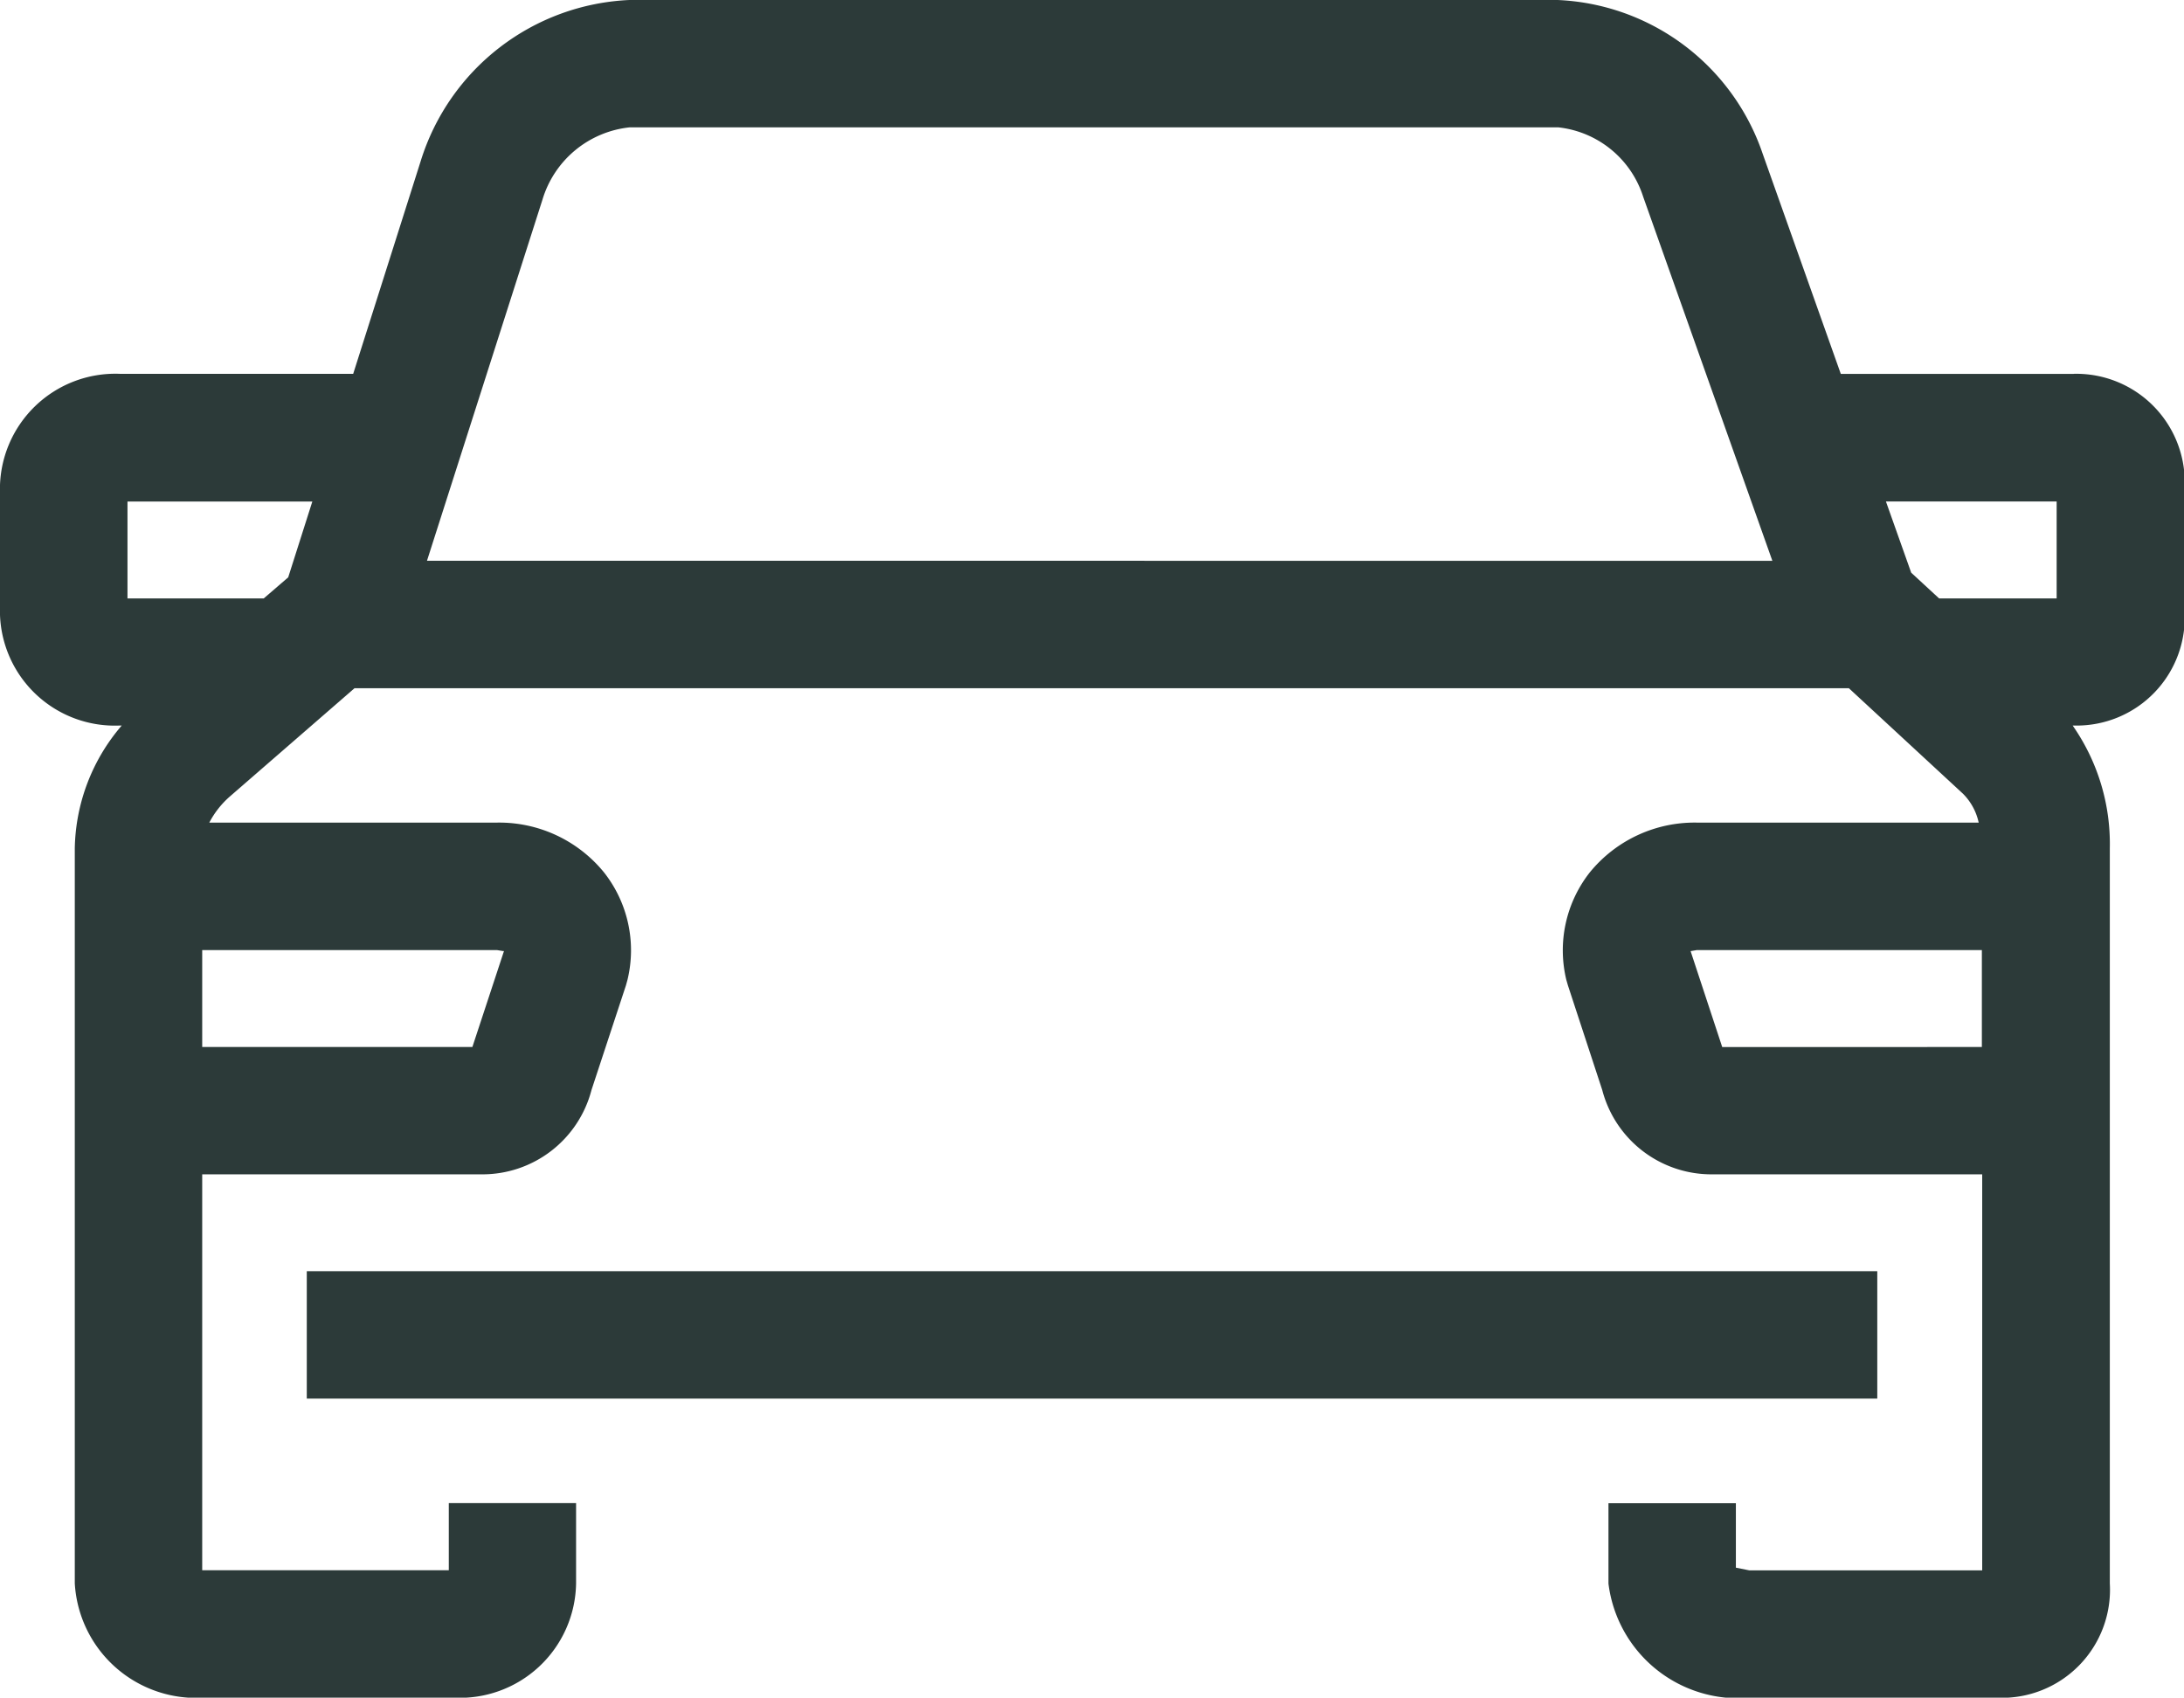
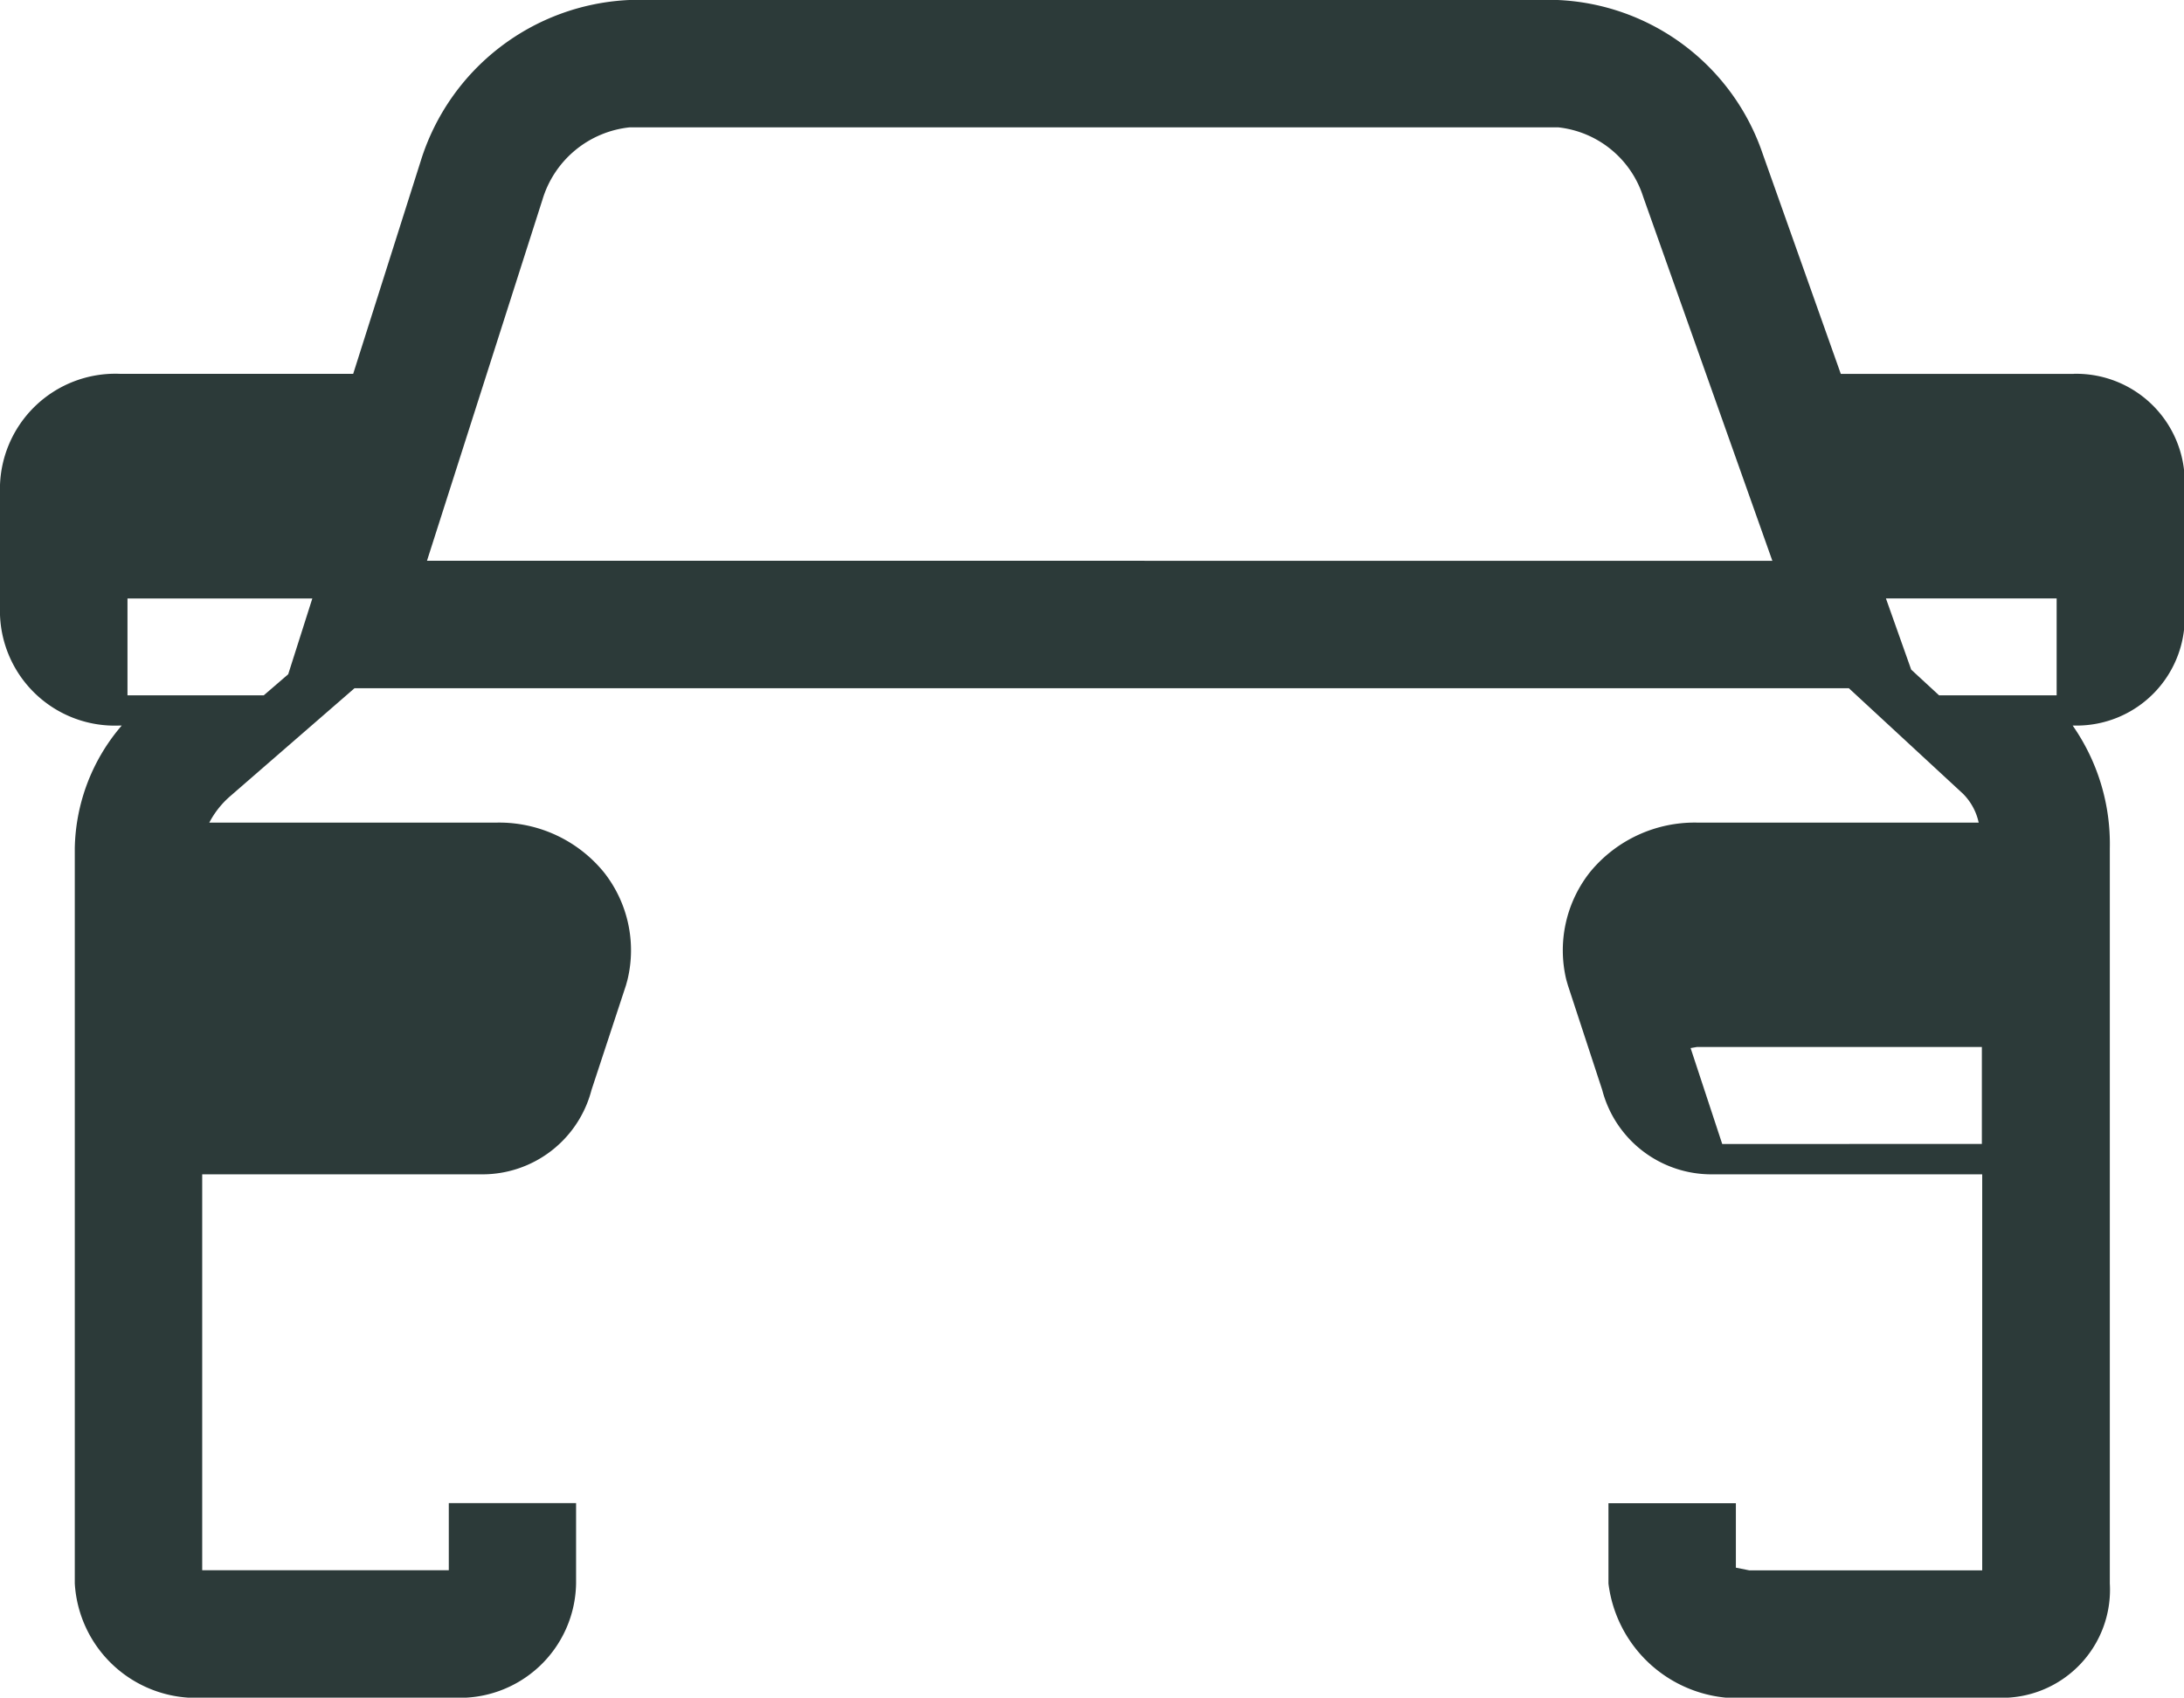
<svg xmlns="http://www.w3.org/2000/svg" width="32.327" height="25.132" viewBox="0 0 32.327 25.132">
  <defs>
    <style>.a{fill:#2c3a39;}</style>
  </defs>
-   <path class="a" d="M110.213,394.75h-3.445l-1.155-3.255a3.358,3.358,0,0,0-3.037-2.28H88.837a3.392,3.392,0,0,0-3.088,2.382l-1,3.152H81.291a1.708,1.708,0,0,0-1.771,1.719v1.777a1.7,1.7,0,0,0,1.771,1.711h.032a2.862,2.862,0,0,0-.695,1.814v10.886a1.8,1.8,0,0,0,1.922,1.691h3.676a1.721,1.721,0,0,0,1.822-1.691v-1.189H86.164v.994H82.552l-.038,0V406.6h4.14a1.668,1.668,0,0,0,1.622-1.248l.51-1.549.023-.083a1.862,1.862,0,0,0-.347-1.589,2,2,0,0,0-1.586-.738H82.619a1.33,1.33,0,0,1,.307-.389l1.842-1.6h22.12l1.686,1.559a.86.86,0,0,1,.235.43h-4.17a2,2,0,0,0-1.587.738,1.866,1.866,0,0,0-.347,1.589l.024.083.508,1.549a1.67,1.67,0,0,0,1.624,1.248h4v5.863h-3.446l-.2-.04v-.954h-1.886v1.189a1.936,1.936,0,0,0,2.088,1.691h3.677a1.6,1.6,0,0,0,1.656-1.691V401.77a3.06,3.06,0,0,0-.55-1.814h.02a1.6,1.6,0,0,0,1.635-1.711v-1.777a1.606,1.606,0,0,0-1.635-1.719m-22.67-2.577a1.512,1.512,0,0,1,1.294-1.072h13.74a1.488,1.488,0,0,1,1.259,1.028l1.912,5.389H85.841Zm-.569,11.122Zm0,0-.468,1.421H82.514v-1.435h4.362l.093.015m-3.544-5.221H81.408v-1.434h2.736l-.357,1.122Zm24.011-1.435h2.527v1.435h-1.74l-.413-.381Zm-2.423,8.077-.468-1.42.093-.016h4.218v1.435Z" transform="translate(-79.521 -389.215)" />
-   <rect class="a" width="23.246" height="1.886" transform="translate(4.541 18.819)" />
+   <path class="a" d="M110.213,394.75h-3.445l-1.155-3.255a3.358,3.358,0,0,0-3.037-2.28H88.837a3.392,3.392,0,0,0-3.088,2.382l-1,3.152H81.291a1.708,1.708,0,0,0-1.771,1.719v1.777a1.7,1.7,0,0,0,1.771,1.711h.032a2.862,2.862,0,0,0-.695,1.814v10.886a1.8,1.8,0,0,0,1.922,1.691h3.676a1.721,1.721,0,0,0,1.822-1.691v-1.189H86.164v.994H82.552l-.038,0V406.6h4.14a1.668,1.668,0,0,0,1.622-1.248l.51-1.549.023-.083a1.862,1.862,0,0,0-.347-1.589,2,2,0,0,0-1.586-.738H82.619a1.33,1.33,0,0,1,.307-.389l1.842-1.6h22.12l1.686,1.559a.86.86,0,0,1,.235.43h-4.17a2,2,0,0,0-1.587.738,1.866,1.866,0,0,0-.347,1.589l.024.083.508,1.549a1.67,1.67,0,0,0,1.624,1.248h4v5.863h-3.446l-.2-.04v-.954h-1.886v1.189a1.936,1.936,0,0,0,2.088,1.691h3.677a1.6,1.6,0,0,0,1.656-1.691V401.77a3.06,3.06,0,0,0-.55-1.814h.02a1.6,1.6,0,0,0,1.635-1.711v-1.777a1.606,1.606,0,0,0-1.635-1.719m-22.67-2.577a1.512,1.512,0,0,1,1.294-1.072h13.74a1.488,1.488,0,0,1,1.259,1.028l1.912,5.389H85.841Zm-.569,11.122Zm0,0-.468,1.421H82.514h4.362l.093.015m-3.544-5.221H81.408v-1.434h2.736l-.357,1.122Zm24.011-1.435h2.527v1.435h-1.74l-.413-.381Zm-2.423,8.077-.468-1.42.093-.016h4.218v1.435Z" transform="translate(-79.521 -389.215)" />
</svg>